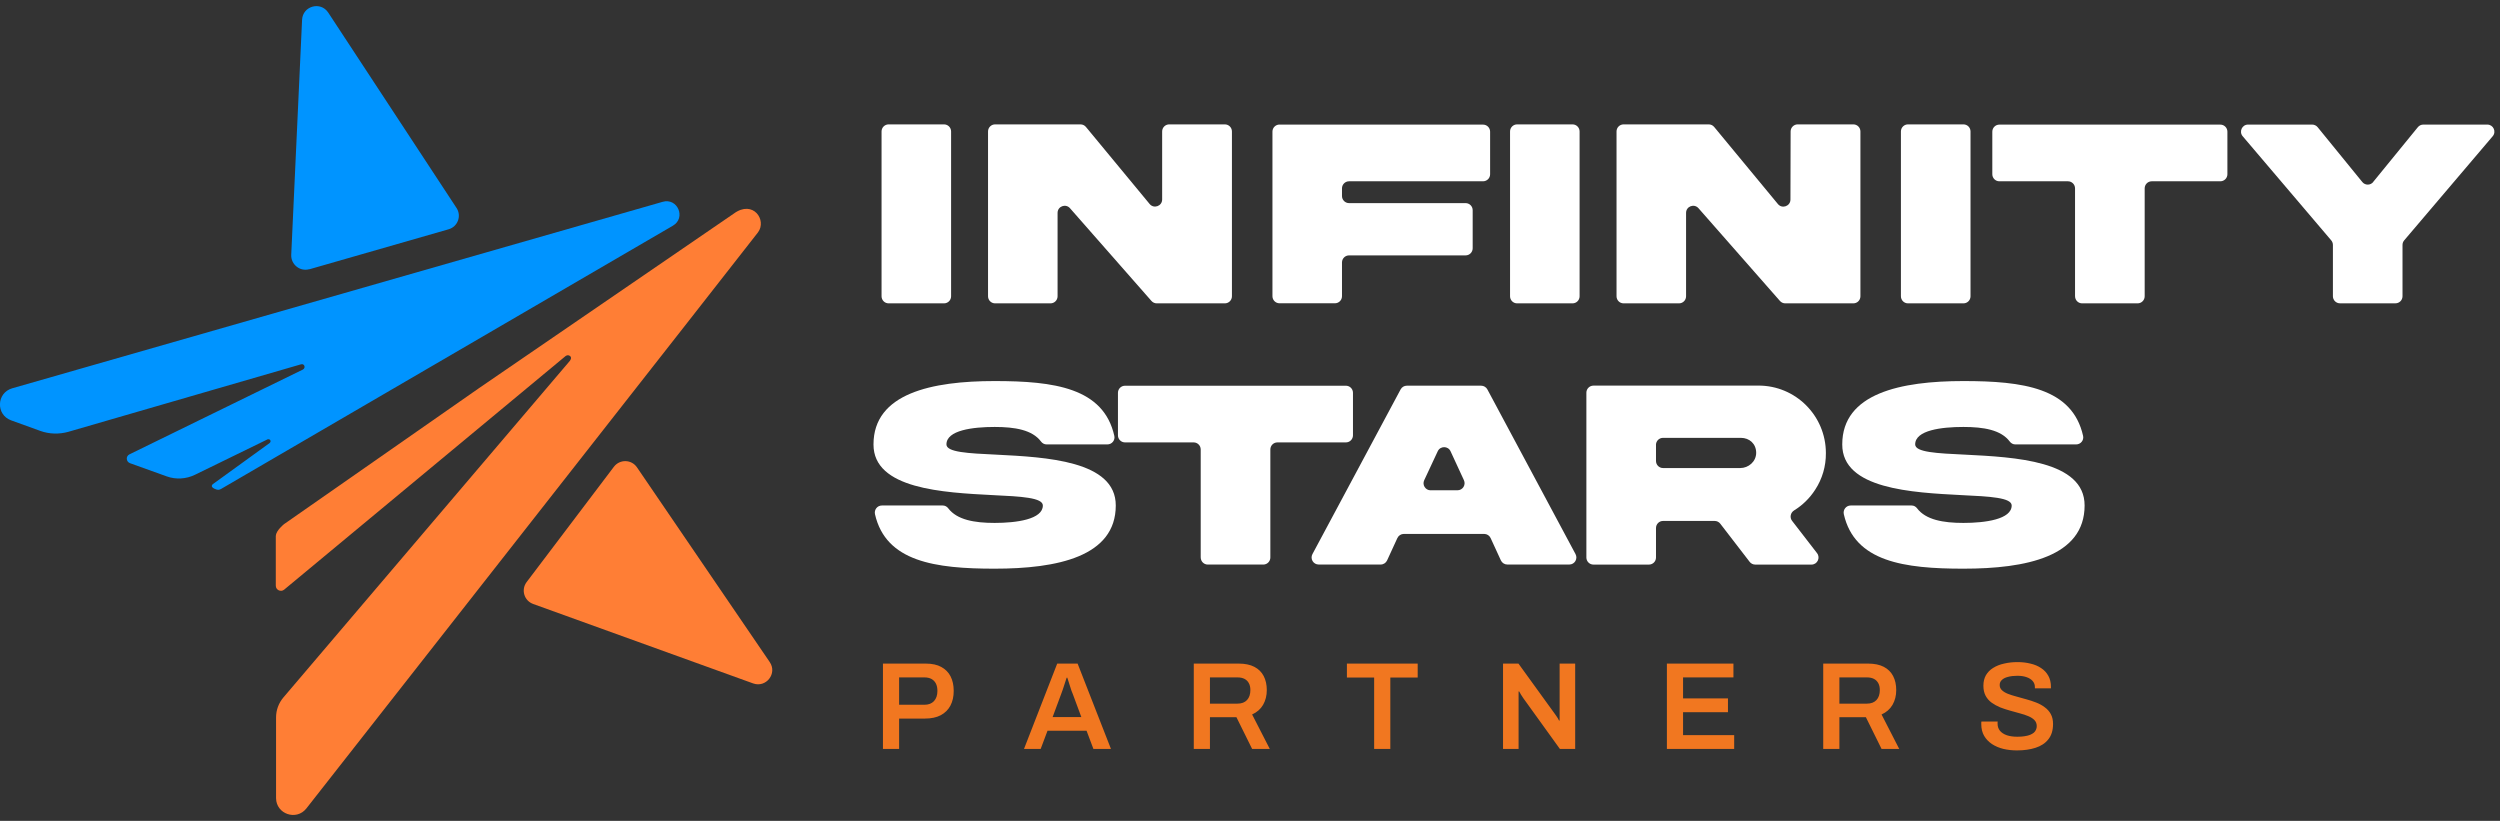
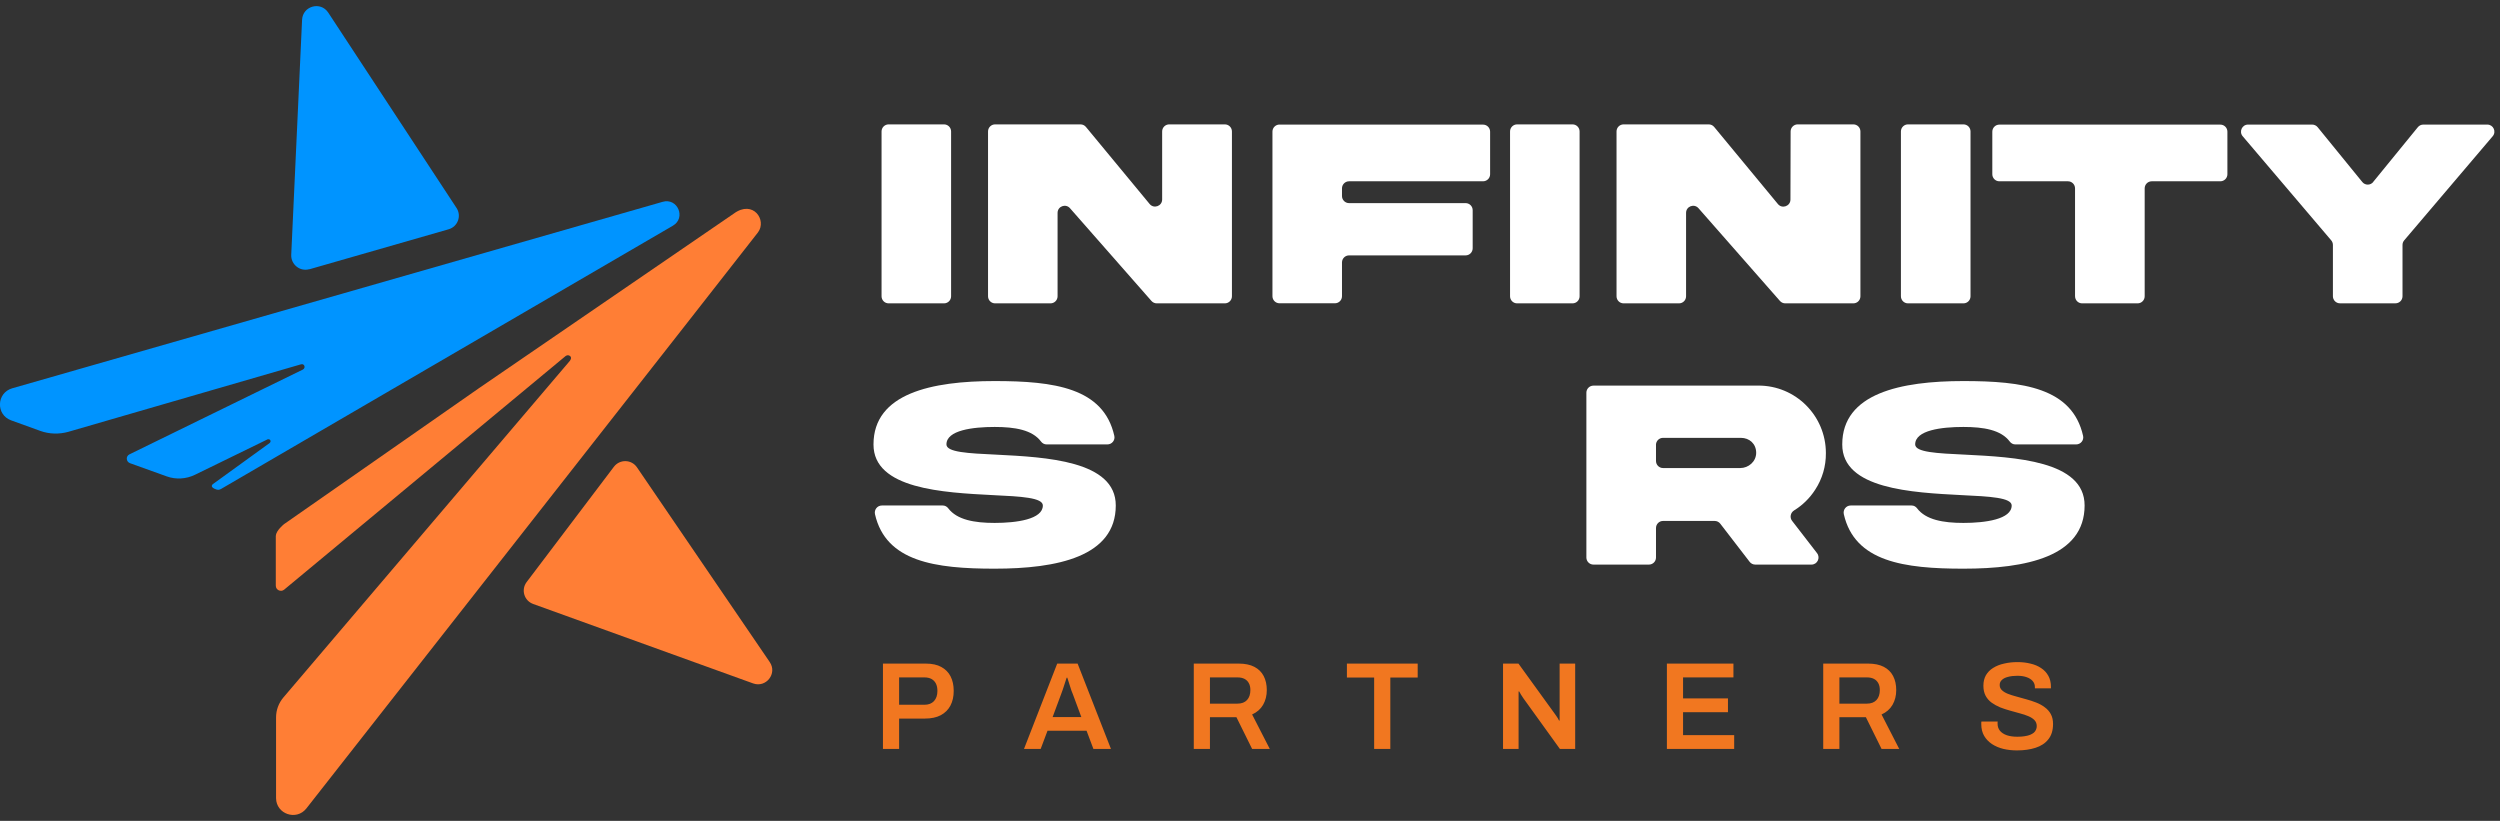
<svg xmlns="http://www.w3.org/2000/svg" width="201" height="66" viewBox="0 0 201 66" fill="none">
  <rect x="0" y="0" width="201" height="66" fill="#333333" stroke="none" />
  <path d="M76.468 10.569V23.821C76.468 24.136 76.212 24.39 75.9 24.39H71.445C71.13 24.39 70.877 24.134 70.877 23.821V10.569C70.877 10.253 71.133 10 71.445 10H75.9C76.215 10 76.468 10.256 76.468 10.569Z" fill="white" />
  <path d="M98.479 10C98.794 10 99.047 10.256 99.047 10.569V23.821C99.047 24.136 98.791 24.39 98.479 24.39H93.004C92.84 24.39 92.684 24.32 92.576 24.195L86.025 16.738C85.678 16.345 85.029 16.59 85.029 17.115V23.821C85.029 24.136 84.774 24.39 84.462 24.39H80.006C79.691 24.39 79.438 24.134 79.438 23.821V10.569C79.438 10.253 79.694 10 80.006 10H86.87C87.039 10 87.201 10.075 87.308 10.205L92.431 16.401C92.77 16.811 93.437 16.571 93.437 16.037V10.569C93.437 10.253 93.693 10 94.005 10H98.479Z" fill="white" />
  <path d="M102.87 10.019H119.237C119.552 10.019 119.805 10.275 119.805 10.588V14.008C119.805 14.323 119.549 14.576 119.237 14.576H108.464C108.149 14.576 107.896 14.832 107.896 15.145V15.762C107.896 16.078 108.152 16.331 108.464 16.331H117.835C118.15 16.331 118.403 16.587 118.403 16.9V19.964C118.403 20.279 118.147 20.533 117.835 20.533H108.464C108.149 20.533 107.896 20.789 107.896 21.102V23.816C107.896 24.131 107.641 24.384 107.329 24.384H102.873C102.558 24.384 102.305 24.128 102.305 23.816V10.582C102.305 10.267 102.561 10.014 102.873 10.014L102.87 10.019Z" fill="white" />
  <path d="M126.999 10.569V23.821C126.999 24.136 126.744 24.39 126.431 24.39H121.976C121.661 24.39 121.408 24.134 121.408 23.821V10.569C121.408 10.253 121.664 10 121.976 10H126.431C126.746 10 126.999 10.256 126.999 10.569Z" fill="white" />
  <path d="M149.01 10C149.325 10 149.578 10.256 149.578 10.569V23.821C149.578 24.136 149.323 24.39 149.01 24.39H143.535C143.371 24.39 143.215 24.32 143.107 24.195L136.556 16.738C136.209 16.345 135.56 16.59 135.56 17.115V23.821C135.56 24.136 135.305 24.39 134.993 24.39H130.537C130.222 24.39 129.969 24.134 129.969 23.821V10.569C129.969 10.253 130.225 10 130.537 10H137.379C137.549 10 137.71 10.075 137.818 10.205L142.946 16.407C143.285 16.816 143.95 16.576 143.952 16.045L143.966 10.569C143.966 10.256 144.221 10 144.533 10H149.01Z" fill="white" />
  <path d="M158.43 10.569V23.821C158.43 24.136 158.174 24.39 157.862 24.39H153.401C153.087 24.39 152.834 24.134 152.834 23.821V10.569C152.834 10.253 153.089 10 153.401 10H157.862C158.177 10 158.43 10.256 158.43 10.569Z" fill="white" />
  <path d="M166.833 23.821V15.145C166.833 14.83 166.577 14.576 166.265 14.576H160.749C160.435 14.576 160.182 14.32 160.182 14.008V10.588C160.182 10.272 160.437 10.019 160.749 10.019H178.515C178.83 10.019 179.083 10.275 179.083 10.588V14.008C179.083 14.323 178.827 14.576 178.515 14.576H172.999C172.685 14.576 172.432 14.832 172.432 15.145V23.821C172.432 24.136 172.176 24.39 171.864 24.39H167.403C167.088 24.39 166.835 24.134 166.835 23.821H166.833Z" fill="white" />
  <path d="M190.797 14.636L194.395 10.226C194.502 10.094 194.664 10.016 194.836 10.016H199.98C200.465 10.016 200.728 10.585 200.413 10.954L193.297 19.325C193.208 19.428 193.162 19.56 193.162 19.695V23.818C193.162 24.134 192.907 24.387 192.595 24.387H188.134C187.819 24.387 187.566 24.131 187.566 23.818V19.695C187.566 19.56 187.518 19.428 187.431 19.325L180.312 10.954C179.998 10.585 180.261 10.016 180.745 10.016H185.898C186.067 10.016 186.232 10.094 186.339 10.226L189.928 14.633C190.154 14.913 190.582 14.913 190.808 14.633L190.797 14.636Z" fill="white" />
  <path d="M80.084 36.553C84.09 36.755 89.719 37.036 89.708 40.642C89.708 44.752 85.008 45.722 79.968 45.722C75.206 45.722 71.224 45.17 70.35 41.348C70.266 40.987 70.533 40.642 70.901 40.642H75.801C75.976 40.642 76.134 40.728 76.239 40.868C76.944 41.795 78.341 42.043 79.968 42.043C81.723 42.043 83.845 41.755 83.845 40.642C83.845 40.011 82.105 39.914 79.853 39.809C75.846 39.601 70.218 39.327 70.229 35.731C70.229 31.621 74.924 30.637 79.968 30.637C84.744 30.637 88.729 31.174 89.592 35.047C89.67 35.4 89.396 35.731 89.035 35.731H84.141C83.966 35.731 83.805 35.642 83.7 35.502C82.998 34.561 81.599 34.327 79.974 34.327C78.225 34.327 76.094 34.586 76.094 35.731C76.094 36.362 77.835 36.448 80.084 36.553Z" fill="white" />
-   <path d="M96.537 44.822V36.138C96.537 35.823 96.281 35.569 95.969 35.569H90.451C90.136 35.569 89.883 35.313 89.883 35.001V31.581C89.883 31.265 90.139 31.012 90.451 31.012H108.211C108.526 31.012 108.779 31.268 108.779 31.581V35.001C108.779 35.316 108.523 35.569 108.211 35.569H102.703C102.389 35.569 102.136 35.825 102.136 36.138V44.822C102.136 45.137 101.88 45.391 101.568 45.391H97.107C96.792 45.391 96.539 45.135 96.539 44.822H96.537Z" fill="white" />
-   <path d="M113.108 31.009H119.083C119.293 31.009 119.484 31.125 119.584 31.308L126.673 44.55C126.875 44.93 126.603 45.388 126.173 45.388H121.187C120.967 45.388 120.765 45.258 120.671 45.056L119.845 43.259C119.753 43.057 119.551 42.927 119.328 42.927H112.865C112.645 42.927 112.443 43.057 112.349 43.259L111.523 45.056C111.431 45.258 111.23 45.388 111.006 45.388H106.021C105.59 45.388 105.316 44.93 105.52 44.55L112.61 31.308C112.709 31.122 112.9 31.009 113.11 31.009H113.108ZM115.018 39.418H117.184C117.598 39.418 117.875 38.987 117.7 38.609L116.624 36.281C116.422 35.842 115.798 35.842 115.594 36.281L114.507 38.609C114.329 38.987 114.606 39.421 115.021 39.421L115.018 39.418Z" fill="white" />
  <path d="M141.377 31.001C144.369 30.996 146.796 33.421 146.801 36.418C146.801 36.424 146.801 36.429 146.801 36.434C146.812 37.48 146.511 38.504 145.938 39.378C145.502 40.054 144.923 40.62 144.245 41.038C143.955 41.218 143.874 41.607 144.084 41.876L146.091 44.474C146.379 44.849 146.115 45.393 145.642 45.393H141.122C140.947 45.393 140.78 45.312 140.672 45.172L138.31 42.105C138.203 41.965 138.036 41.884 137.861 41.884H133.709C133.395 41.884 133.142 42.14 133.142 42.453V44.825C133.142 45.14 132.886 45.393 132.574 45.393H128.113C127.798 45.393 127.545 45.137 127.545 44.825V31.572C127.545 31.257 127.801 31.004 128.113 31.004H141.377V31.001ZM133.142 35.772V37.062C133.142 37.378 133.397 37.631 133.709 37.631H139.919C140.567 37.631 141.197 37.122 141.197 36.405C141.197 35.688 140.662 35.203 139.965 35.203H133.707C133.392 35.203 133.139 35.459 133.139 35.772H133.142Z" fill="white" />
  <path d="M157.978 36.553C161.984 36.755 167.613 37.036 167.602 40.642C167.602 44.752 162.907 45.722 157.862 45.722C153.097 45.722 149.118 45.17 148.244 41.348C148.16 40.987 148.427 40.642 148.795 40.642H153.697C153.872 40.642 154.028 40.728 154.133 40.868C154.835 41.795 156.235 42.043 157.86 42.043C159.608 42.043 161.739 41.755 161.739 40.642C161.739 40.011 159.999 39.914 157.741 39.809C153.735 39.601 148.106 39.327 148.117 35.731C148.117 31.621 152.818 30.637 157.857 30.637C162.63 30.637 166.617 31.174 167.481 35.047C167.559 35.4 167.285 35.731 166.924 35.731H162.027C161.852 35.731 161.691 35.642 161.586 35.502C160.881 34.561 159.485 34.327 157.857 34.327C156.103 34.327 153.98 34.586 153.98 35.731C153.98 36.362 155.721 36.448 157.973 36.553H157.978Z" fill="white" />
  <path d="M70.989 60.213V53.353H74.428C74.935 53.353 75.352 53.443 75.678 53.623C76.012 53.803 76.262 54.056 76.428 54.383C76.595 54.71 76.678 55.1 76.678 55.553C76.678 56 76.592 56.39 76.418 56.723C76.245 57.056 75.985 57.316 75.638 57.503C75.299 57.683 74.872 57.773 74.359 57.773H72.288V60.213H70.989ZM72.288 56.663H74.319C74.652 56.663 74.909 56.566 75.088 56.373C75.275 56.173 75.368 55.9 75.368 55.553C75.368 55.32 75.329 55.123 75.249 54.963C75.168 54.803 75.052 54.68 74.898 54.593C74.745 54.507 74.552 54.463 74.319 54.463H72.288V56.663ZM82.33 60.213L85 53.353H86.64L89.32 60.213H87.91L87.36 58.753H84.22L83.67 60.213H82.33ZM84.63 57.653H86.94L86.25 55.793C86.223 55.727 86.19 55.643 86.15 55.543C86.116 55.437 86.08 55.323 86.04 55.203C86 55.077 85.96 54.95 85.92 54.823C85.88 54.697 85.843 54.583 85.81 54.483H85.76C85.72 54.617 85.67 54.77 85.61 54.943C85.556 55.117 85.503 55.28 85.45 55.433C85.396 55.587 85.353 55.706 85.32 55.793L84.63 57.653ZM95.98 60.213V53.353H99.59C100.096 53.353 100.516 53.44 100.85 53.613C101.183 53.786 101.433 54.033 101.6 54.353C101.766 54.673 101.85 55.05 101.85 55.483C101.85 55.93 101.75 56.327 101.55 56.673C101.35 57.013 101.056 57.27 100.67 57.443L102.09 60.213H100.67L99.409 57.663H97.279V60.213H95.98ZM97.279 56.573H99.49C99.823 56.573 100.08 56.477 100.26 56.283C100.44 56.09 100.53 55.823 100.53 55.483C100.53 55.263 100.49 55.08 100.41 54.933C100.33 54.78 100.213 54.663 100.06 54.583C99.906 54.503 99.716 54.463 99.49 54.463H97.279V56.573ZM110.482 60.213V54.473H108.292V53.353H113.982V54.473H111.782V60.213H110.482ZM120.844 60.213V53.353H122.084L125.014 57.403C125.047 57.443 125.087 57.5 125.134 57.573C125.18 57.64 125.224 57.706 125.264 57.773C125.304 57.84 125.33 57.893 125.344 57.933H125.394C125.394 57.84 125.394 57.75 125.394 57.663C125.394 57.577 125.394 57.49 125.394 57.403V53.353H126.644V60.213H125.414L122.474 56.133C122.42 56.053 122.357 55.956 122.284 55.843C122.217 55.723 122.17 55.64 122.144 55.593H122.094C122.094 55.68 122.094 55.77 122.094 55.863C122.094 55.95 122.094 56.04 122.094 56.133V60.213H120.844ZM134.018 60.213V53.353H139.368V54.463H135.318V56.153H138.928V57.263H135.318V59.103H139.428V60.213H134.018ZM146.587 60.213V53.353H150.197C150.703 53.353 151.123 53.44 151.457 53.613C151.79 53.786 152.04 54.033 152.207 54.353C152.373 54.673 152.457 55.05 152.457 55.483C152.457 55.93 152.357 56.327 152.157 56.673C151.957 57.013 151.663 57.27 151.277 57.443L152.697 60.213H151.277L150.017 57.663H147.887V60.213H146.587ZM147.887 56.573H150.097C150.43 56.573 150.687 56.477 150.867 56.283C151.047 56.09 151.137 55.823 151.137 55.483C151.137 55.263 151.097 55.08 151.017 54.933C150.937 54.78 150.82 54.663 150.667 54.583C150.513 54.503 150.323 54.463 150.097 54.463H147.887V56.573ZM162.165 60.333C161.785 60.333 161.421 60.293 161.075 60.213C160.728 60.127 160.421 59.996 160.155 59.823C159.888 59.643 159.678 59.423 159.525 59.163C159.371 58.897 159.295 58.583 159.295 58.223C159.295 58.183 159.295 58.143 159.295 58.103C159.301 58.063 159.305 58.033 159.305 58.013H160.615C160.615 58.026 160.611 58.053 160.605 58.093C160.605 58.127 160.605 58.157 160.605 58.183C160.605 58.403 160.668 58.593 160.795 58.753C160.921 58.907 161.105 59.026 161.345 59.113C161.585 59.193 161.868 59.233 162.195 59.233C162.415 59.233 162.608 59.22 162.775 59.193C162.948 59.166 163.095 59.13 163.215 59.083C163.341 59.03 163.445 58.97 163.525 58.903C163.605 58.83 163.661 58.75 163.695 58.663C163.735 58.577 163.755 58.483 163.755 58.383C163.755 58.19 163.695 58.03 163.575 57.903C163.455 57.776 163.291 57.67 163.085 57.583C162.885 57.496 162.655 57.42 162.395 57.353C162.141 57.28 161.878 57.206 161.605 57.133C161.338 57.06 161.075 56.973 160.815 56.873C160.561 56.767 160.331 56.64 160.125 56.493C159.925 56.346 159.765 56.163 159.645 55.943C159.525 55.717 159.465 55.447 159.465 55.133C159.465 54.813 159.531 54.533 159.665 54.293C159.805 54.053 159.998 53.856 160.245 53.703C160.498 53.543 160.791 53.426 161.125 53.353C161.458 53.273 161.821 53.233 162.215 53.233C162.581 53.233 162.925 53.273 163.245 53.353C163.571 53.426 163.858 53.547 164.105 53.713C164.351 53.873 164.545 54.08 164.685 54.333C164.825 54.58 164.895 54.877 164.895 55.223V55.343H163.605V55.243C163.605 55.05 163.545 54.886 163.425 54.753C163.311 54.62 163.148 54.517 162.935 54.443C162.728 54.37 162.485 54.333 162.205 54.333C161.905 54.333 161.648 54.363 161.435 54.423C161.221 54.477 161.058 54.56 160.945 54.673C160.831 54.78 160.775 54.913 160.775 55.073C160.775 55.24 160.835 55.38 160.955 55.493C161.075 55.606 161.235 55.703 161.435 55.783C161.641 55.863 161.871 55.937 162.125 56.003C162.385 56.07 162.648 56.143 162.915 56.223C163.188 56.297 163.451 56.383 163.705 56.483C163.965 56.583 164.195 56.71 164.395 56.863C164.601 57.01 164.765 57.193 164.885 57.413C165.005 57.633 165.065 57.897 165.065 58.203C165.065 58.717 164.938 59.13 164.685 59.443C164.438 59.757 164.095 59.983 163.655 60.123C163.221 60.263 162.725 60.333 162.165 60.333Z" fill="#F17720" />
  <g clip-path="url(#clip0_111_1769)">
    <path d="M24.876 21.65L36.063 18.436C36.809 18.226 37.125 17.357 36.704 16.719L26.39 1.013C25.78 0.081 24.34 0.479 24.287 1.589L23.415 20.488C23.383 21.273 24.13 21.86 24.876 21.64V21.65Z" fill="#0094FF" />
    <path d="M0.978 31.22C-0.284 31.587 -0.347 33.346 0.894 33.796L3.238 34.644C3.964 34.906 4.752 34.926 5.499 34.717L24.193 29.294C24.466 29.199 24.613 29.576 24.351 29.712L10.409 36.529C10.104 36.675 10.125 37.115 10.451 37.24L13.395 38.298C14.141 38.57 14.961 38.518 15.676 38.172L21.512 35.324C21.512 35.324 21.659 35.272 21.733 35.398C21.806 35.513 21.68 35.618 21.68 35.618L17.096 38.937C16.907 39.136 17.159 39.272 17.369 39.345C17.495 39.387 17.601 39.408 17.769 39.314C17.884 39.24 41.72 25.357 54.105 18.143C55.178 17.514 54.473 15.881 53.275 16.227C36.315 21.085 0.978 31.22 0.978 31.22Z" fill="#0094FF" />
    <path d="M51.214 37.576C50.772 36.926 49.826 36.906 49.353 37.534L42.34 46.8C41.877 47.418 42.14 48.297 42.866 48.559L60.55 54.946C61.591 55.323 62.516 54.15 61.886 53.229L51.214 37.576Z" fill="#FF7E35" />
    <path d="M22.174 43.051V47.093C22.174 47.439 22.584 47.627 22.847 47.407L45.452 28.644C45.452 28.644 45.631 28.477 45.83 28.623C46.02 28.77 45.809 29.021 45.809 29.021L22.784 56.077C22.405 56.527 22.195 57.092 22.195 57.679V64.17C22.205 65.458 23.835 66.013 24.634 64.997C24.634 64.997 60.193 19.671 60.939 18.687C61.685 17.703 60.55 16.038 59.004 17.169C54.305 20.394 46.03 26.048 38.523 31.199L22.836 42.141C22.836 42.141 22.195 42.654 22.184 43.062L22.174 43.051Z" fill="#FF7E35" />
  </g>
  <defs>
    <clipPath id="clip0_111_1769">
      <rect width="63" height="65" fill="white" transform="translate(0 0.5)" />
    </clipPath>
  </defs>
</svg>